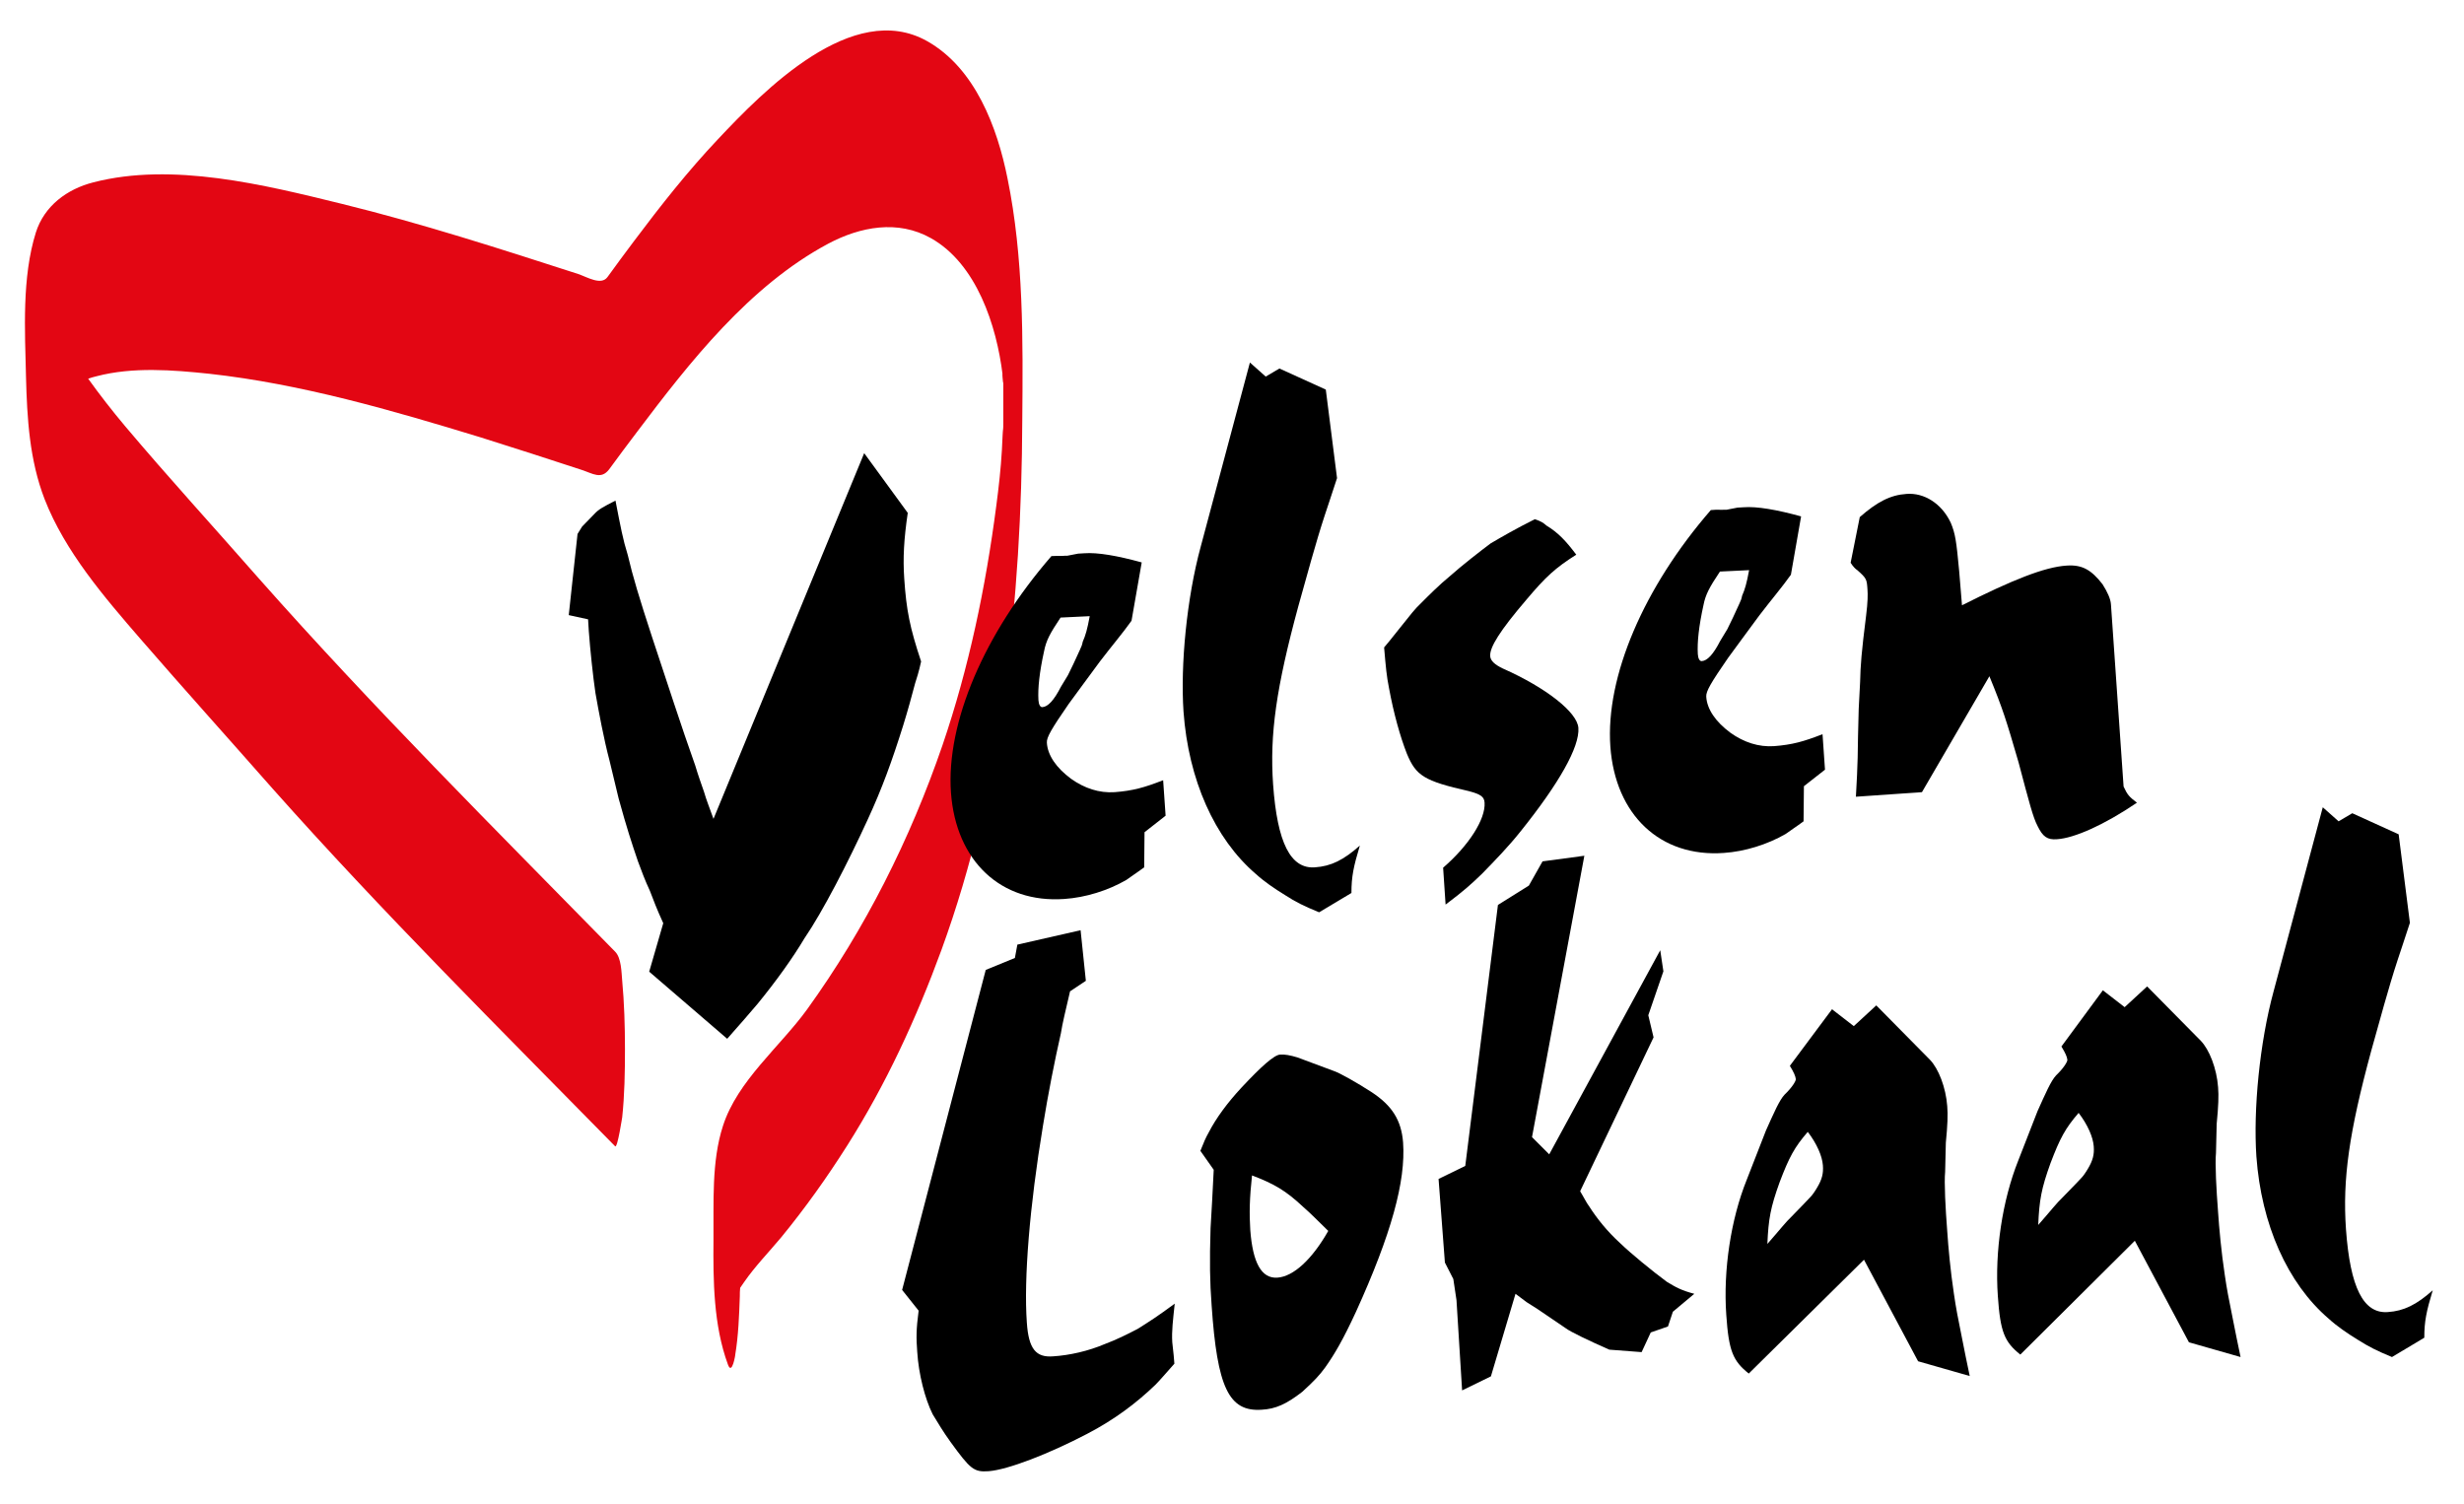
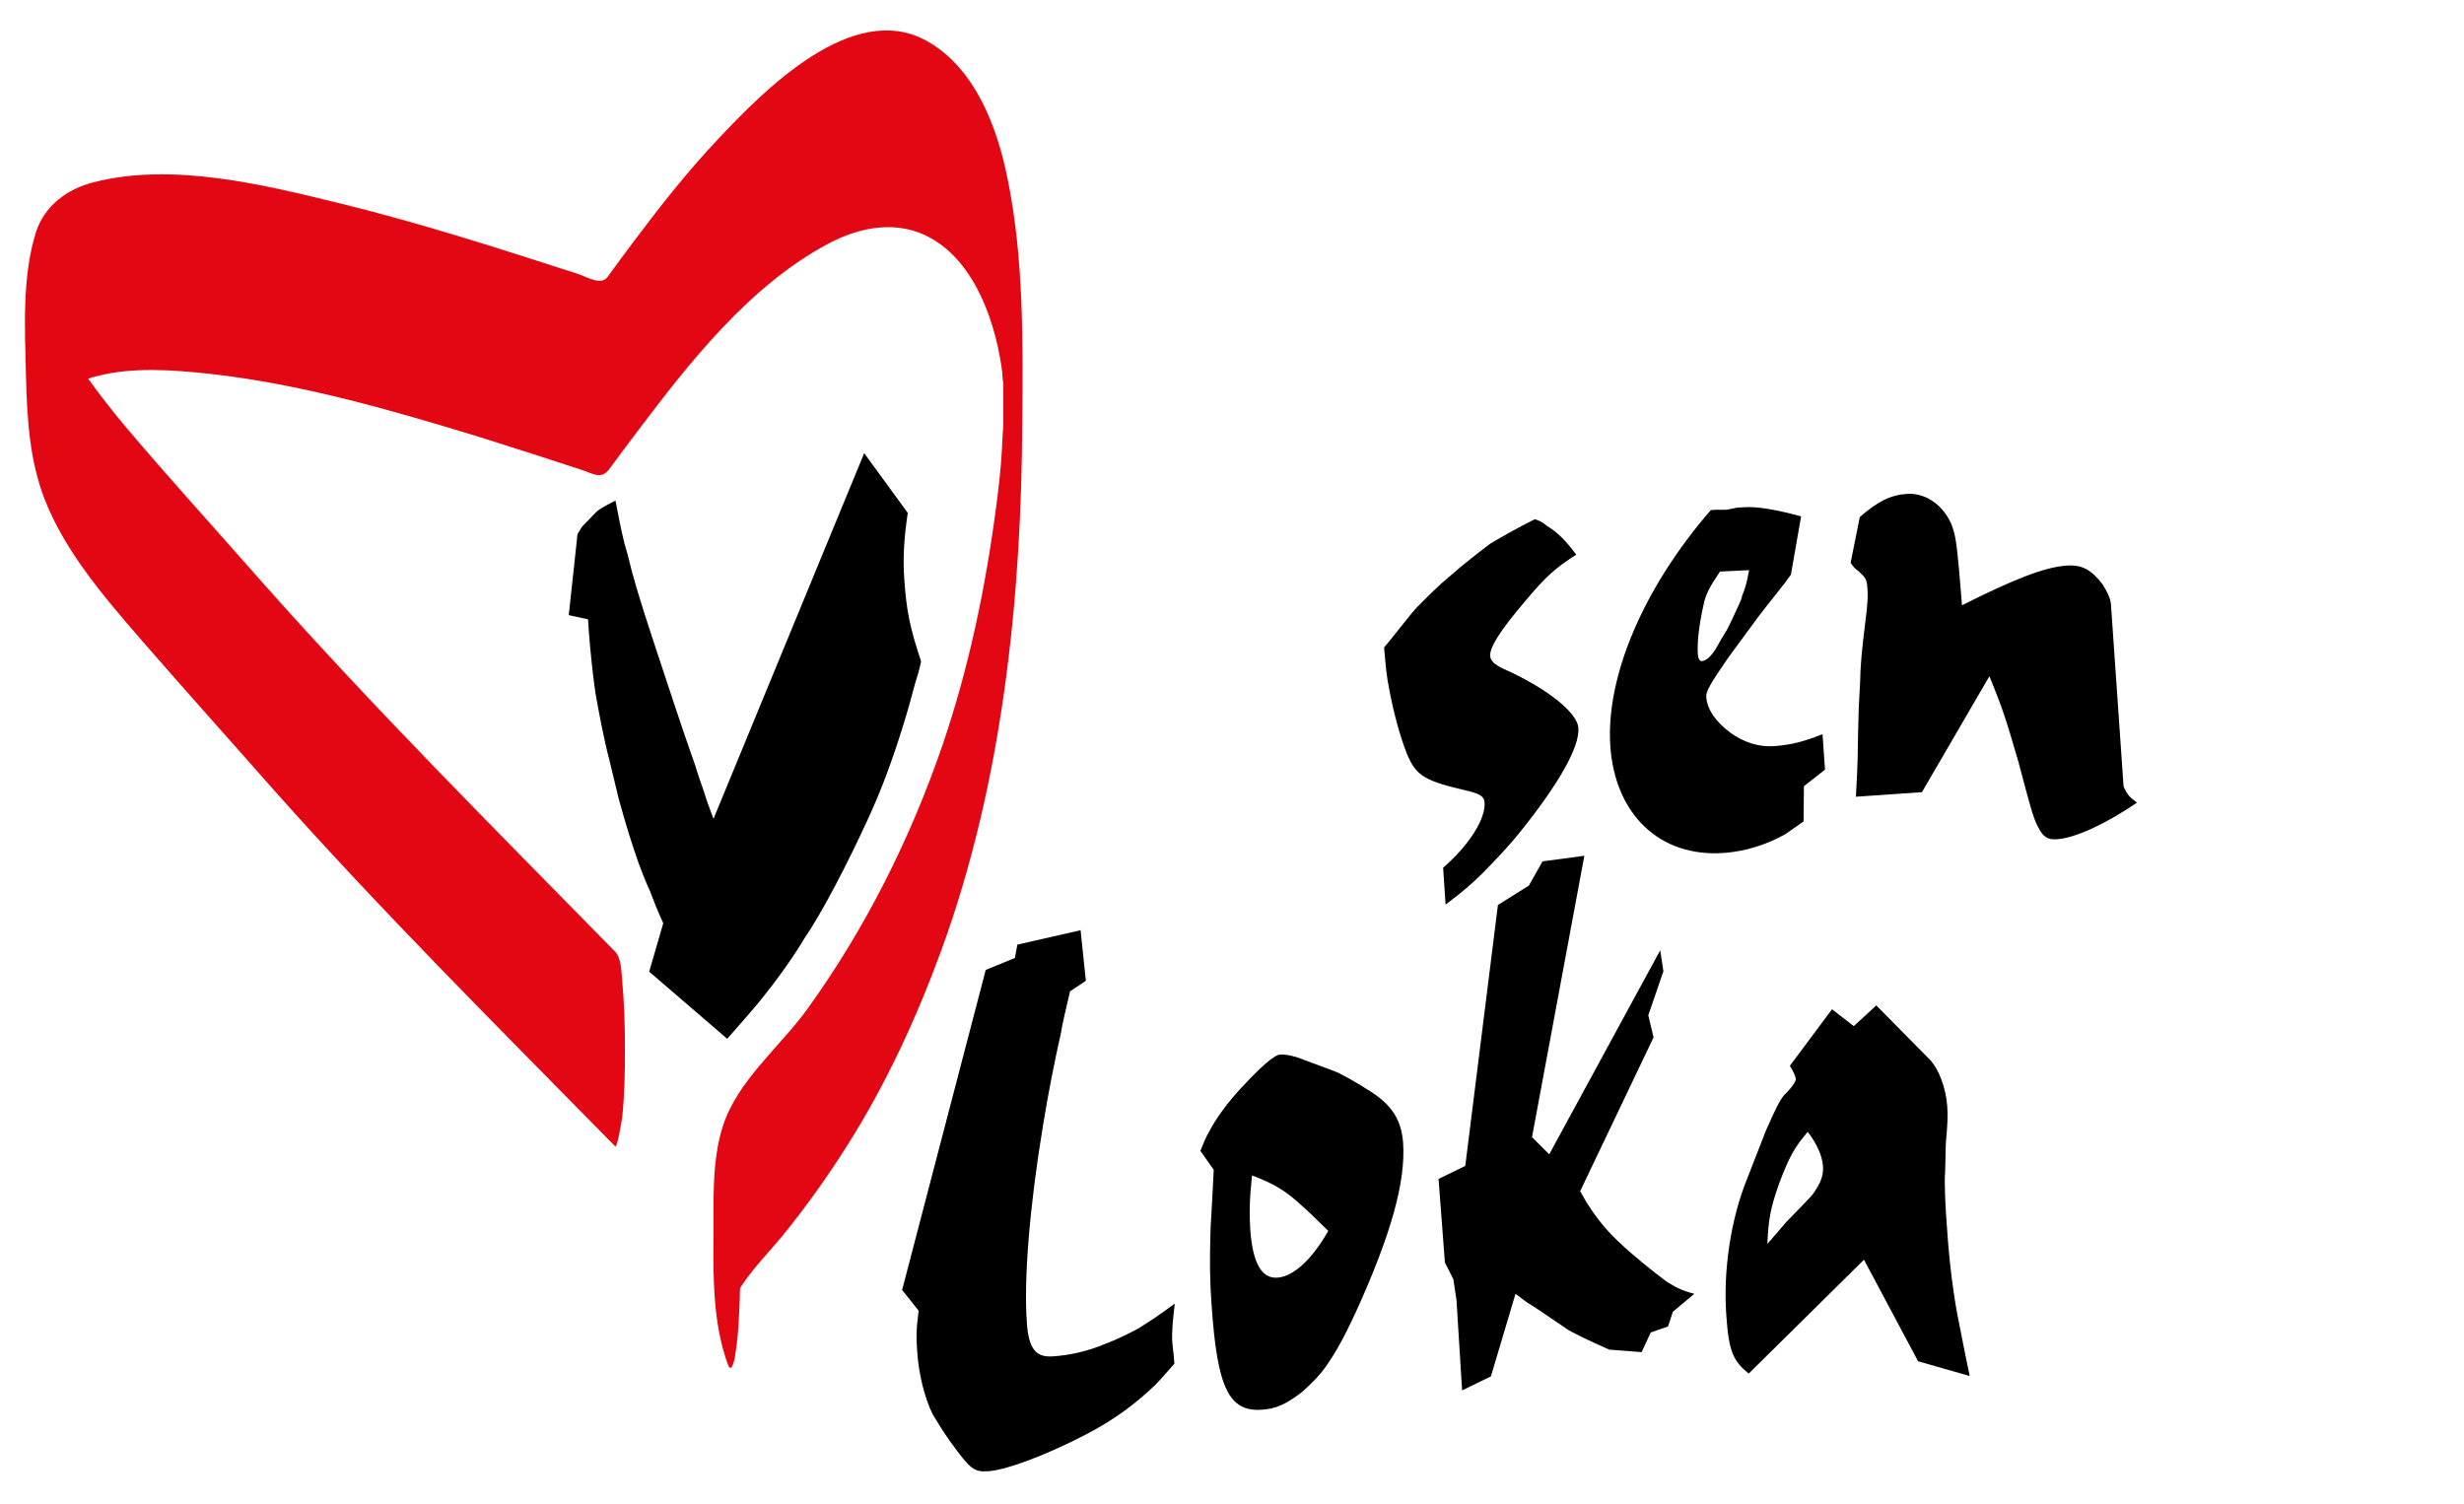
<svg xmlns="http://www.w3.org/2000/svg" version="1.1" id="Laag_1" x="0px" y="0px" viewBox="0 0 701.4 428.2" style="enable-background:new 0 0 701.4 428.2;" xml:space="preserve">
  <style type="text/css">
	.st0{fill:#E30613;}
</style>
  <path class="st0" d="M286.8,50.8c-2.9-14.5-9.2-31.4-22.9-39.1c-21.2-11.9-46.6,14.2-59.5,27.9c-8.6,9.1-16.4,19-23.9,29  c-2.6,3.4-5.1,6.9-7.6,10.3c-1.8,2.4-5.7,0-8.3-0.9c-22.3-7.2-44.6-14.4-67.4-20c-22-5.4-48.1-11.9-70.6-6.1  c-7.5,1.9-14,6.7-16.4,14.3c-4,12.8-3.1,27.9-2.8,41.1c0.3,11.8,1,23.7,5.3,34.8c5.8,14.9,17,27.9,27.3,39.8  c12.4,14.3,25.1,28.4,37.6,42.6c31.2,35.1,64.6,68.3,97.5,101.8c0.7,0.7,2.1-9,2-8.1c0.7-6.5,0.8-13.1,0.8-19.6s-0.2-13.1-0.8-19.6  c-0.2-2.1-0.2-6.3-2-8.1c-34.2-34.9-68.9-69.5-101.3-106.1C61,150.2,48,136,35.6,121.3c-3.7-4.4-7.2-8.9-10.5-13.5  c0.8-0.3,1.6-0.5,2.4-0.7c10.3-2.7,21.6-1.8,32.1-0.7c26.2,2.9,52,10.4,77.2,18.1c9.6,3,19.1,6.1,28.6,9.2c3.4,1.1,5.7,2.9,8-0.1  c2.6-3.5,5.2-7.1,7.9-10.6c15-19.9,32-41.6,54.4-53.6c9.2-4.9,19.9-6.9,29.3-1.6c13,7.3,18.7,24.9,20.4,38.9  c-0.2-1.3,0.1,2.6,0.2,2.3c0,0.4,0,0.8,0,1.1c0,3.2,0,6.4,0,9.6c0,0.3,0,0.5,0,0.7c0,0.6,0,1.4-0.1,2.6c0.1-3.5-0.3,5-0.3,5.1  c-0.3,5.3-0.9,10.6-1.6,15.9c-3,23.1-7.8,46.1-15.3,68.1c-9.2,26.8-22,52.3-38.6,75.3c-7.7,10.6-19.8,20.3-23.9,33.1  c-3.3,10.1-2.6,22-2.7,32.4c-0.1,11.7,0,24.3,4.1,35.5c1.2,3.4,2.2-3.1,2.1-2.8c0.9-5.4,1.1-11.1,1.3-16.6c0-0.8,0-1.6,0.1-2.4  c0.4-0.5,0.7-1.1,1.1-1.6c3.1-4.5,7.1-8.6,10.6-12.8c6.8-8.3,13-17,18.7-26c11.1-17.5,19.8-36.4,26.9-55.8  c17.4-47.7,22.8-100.1,23-150.6C291.2,96.7,291.4,73.3,286.8,50.8z" />
  <g>
    <g>
      <path d="M164.4,152l1.3-2.1l3.5-3.6c1.2-1.3,2.3-1.9,6-3.8c1.5,7.7,2.1,11,3.5,15.5c1.4,6,3.3,12.3,6.9,23.3    c3.9,11.7,8.4,25.7,12.3,36.6c0.8,2.7,1.7,5.2,2.5,7.5c0.8,2.7,1.3,3.8,2.7,7.7L246,129l12.4,17c-1.1,7.5-1.4,12.9-1,18.7    c0.6,9,1.6,14,4.8,23.6c-0.6,2.8-1.3,5-1.7,6.2c-1,3.8-2.1,7.8-3.4,12c-3.2,10.2-6,17.9-10.1,26.8c-5.6,12.2-12.8,26.2-18,33.8    c-3.4,5.7-8,12.1-13.3,18.6c-3,3.5-4.6,5.4-8.7,10l-22.2-19.1l4-13.8c-2-4.4-2.6-6.1-3.8-9.2c-1.4-3-2.4-5.7-3.4-8.4    c-1.9-5.6-3.1-9.2-5.5-17.9c-1.2-5-2.1-8.7-2.6-10.8c-1.6-6-3.1-14.1-4-19.2c-0.7-4.7-1.5-12.3-1.9-17.7l-0.2-3.3l-5.5-1.2    L164.4,152" />
-       <path d="M303.2,158.2h0.6l3.1-0.6l1.7-0.1c3.8-0.3,9.5,0.7,16.4,2.6l-2.9,16.6c-2.4,3.4-5.8,7.4-9,11.6c-3.2,4.4-6.9,9.3-8.9,12.1    c-4.9,7.1-6.3,9.5-6.2,11c0.2,3.6,2.7,7.2,6.9,10.3c3.8,2.7,8,4.1,12.4,3.8c5.2-0.4,8.4-1.3,13.8-3.4l0.7,10.1l-6,4.7l-0.1,10    c-2.3,1.7-3.9,2.7-5.1,3.6c-5.2,3-11.6,5-17.6,5.4c-18.1,1.3-30.9-10.8-32.3-30.3c-1.4-19.9,9.5-45.3,28.6-67.3    C301.3,158.2,302.2,158.3,303.2,158.2 M301.9,175.8c-3,4.5-4.1,6.5-4.7,9.6c-1.3,5.9-1.8,10.5-1.6,13.9c0.1,1.3,0.5,2,1.1,2    c1.6-0.1,3.3-1.9,5.3-5.8l2-3.3c1-2,2.1-4.3,3.4-7.2c0.4-0.8,0.7-1.6,0.8-2.3c0.8-1.8,1.3-3.5,2-7.3L301.9,175.8z" />
-       <path d="M365.8,254.8c-3.1-1.9-6-3.9-8.3-6c-11.8-10.1-19.2-26.9-20.6-46.2c-0.9-13.3,0.9-32.3,4.9-47l14-52.4l4.5,4l3.9-2.3    l13.2,6l3.2,25.2c-1.6,4.8-2.7,8.3-3.5,10.6c-2.6,7.9-5.1,17.3-7.5,25.8c-6.3,23.2-8.2,36.5-7.2,50.8c1.2,16.7,5,24.1,11.9,23.6    c4.6-0.3,8.2-2.1,12.8-6.2c-1.8,6-2.4,8.8-2.4,13.5l-9.2,5.5C370.9,257.8,368.9,256.8,365.8,254.8" />
      <path d="M395.5,182.5l3.2-4c2.9-3.6,3.9-5,5.8-6.8c2.2-2.2,5.3-5.3,8-7.5c3.7-3.3,9-7.4,11.8-9.5c2.9-1.7,7-4.1,12.6-6.9    c1.8,0.6,2.4,1,3.3,1.8c3.3,2,5.5,4.3,8.5,8.3c-6,3.8-8.7,6.3-14.1,12.7c-7.7,9-10.6,13.7-10.4,16.2c0.1,1.3,1.3,2.4,3.6,3.5    c12.4,5.5,21.2,12.5,21.5,16.9c0.4,5.4-5.5,15.8-16.4,29.4c-3.5,4.4-7.2,8.2-11,12.1c-3.1,3-5.2,4.9-10.4,8.8l-0.7-10.5    c7.3-6.3,12.1-13.8,11.8-18.5c-0.1-1.7-1.1-2.4-4.5-3.3c-12.8-2.9-15-4.4-17.6-10.6c-1.9-4.8-3.8-11.6-5.1-18.7    c-0.7-3.5-0.9-5.8-1.4-11.6L395.5,182.5" />
      <path d="M490.9,145.1h0.6l3.1-0.6l1.7-0.1c3.8-0.3,9.5,0.7,16.4,2.6l-2.9,16.6c-2.4,3.4-5.8,7.4-9,11.6c-3.2,4.4-6.9,9.3-8.9,12.1    c-4.9,7.1-6.3,9.5-6.2,11c0.2,3.6,2.7,7.2,6.9,10.3c3.8,2.7,8,4.1,12.4,3.8c5.2-0.4,8.4-1.3,13.8-3.4l0.7,10.1l-6,4.7l-0.1,10    c-2.3,1.7-3.9,2.7-5.1,3.6c-5.2,3-11.6,5-17.6,5.4c-18.1,1.3-30.9-10.8-32.3-30.3c-1.4-19.9,9.5-45.3,28.6-67.3    C489,145,489.9,145.2,490.9,145.1 M489.6,162.7c-3,4.5-4.1,6.5-4.7,9.6c-1.3,5.9-1.8,10.5-1.6,13.9c0.1,1.3,0.5,2,1.1,2    c1.6-0.1,3.3-1.9,5.3-5.8l2-3.3c1-2,2.1-4.3,3.4-7.2c0.4-0.8,0.7-1.6,0.8-2.3c0.8-1.8,1.3-3.5,2-7.3L489.6,162.7z" />
      <path d="M528.8,215.7l0.1-6l0.2-7.9l0.4-7.7c0.1-4.7,0.4-8.5,1.7-18.8c0.5-4,0.5-6.1,0.4-7.4c-0.2-3-0.2-3.2-2.9-5.6    c-0.5-0.3-1.2-1-1.9-2.1l2.6-13c4.9-4.3,8.7-6.3,13.3-6.6c5-0.4,10,2.7,12.6,8.2c1.3,3.1,1.6,5.2,2.4,13.8l0.8,9.7    c14.3-7.2,23.5-10.9,29.8-11.3c4.4-0.3,7,1.2,10.2,5.3c1.4,2.2,2.3,4.2,2.4,5.7l3.6,51.9c1.1,2.4,1.6,2.9,3.8,4.6    c-9.3,6.3-17.8,10.1-22.8,10.4c-2.7,0.2-4-0.7-5.5-3.8c-1.3-2.5-2.3-6.4-5.4-18.1c-3.5-12-4.4-15-8.3-24.5l-19.2,33l-18.8,1.3    C528.6,222.1,528.7,218.7,528.8,215.7" />
    </g>
    <path d="M280.6,276.1l8.3-3.4l0.7-3.8l18-4.1l1.5,14.4l-4.5,3c-1.2,5.2-2.2,9.2-2.6,11.9c-1.8,7.9-3.7,17.6-5.1,26.3   c-3.8,22.9-5.5,43.7-4.6,56.1c0.5,7.5,2.6,10,7.5,9.6c4.7-0.3,10-1.5,14.7-3.5c3.2-1.2,6.3-2.7,9.5-4.4c3.3-2.1,5.4-3.4,10.4-7.1   c-0.5,4.7-0.9,7.8-0.7,11l0.4,3.7l0.2,2.4c-2.5,2.8-4.2,4.8-5.4,6c-5.3,5.1-11.6,9.9-19.5,14c-10.7,5.6-22.5,10.2-28,10.6   c-4.2,0.3-5.2-0.6-10.8-8.3c-2.1-2.9-3.7-5.6-5.1-7.9c-2.2-4.4-4-11.4-4.4-17.8c-0.3-3.9-0.3-6.4,0.4-11.7l-4.7-5.9L280.6,276.1" />
    <path d="M344,322.5c2.2-4.3,5.5-8.7,9.4-12.9c5.6-6,9.3-9.3,11-9.4c1.3-0.1,2.9,0.2,4.9,0.8l10.2,3.8c1.9,0.6,6.9,3.5,10.8,6   c6,3.9,8.6,8.1,9.1,14.4c0.8,11.1-3.4,26.2-13.4,48.2c-3.7,8-6.1,12.1-8.8,15.9c-1.6,2.2-3.1,3.8-6.5,6.9   c-4.5,3.5-7.6,4.9-11.6,5.1c-9.3,0.6-12.6-6.3-14.2-29.7c-0.5-6.7-0.6-12.4-0.3-22c0.4-6.2,0.5-9.1,0.9-16.6l-3.8-5.4   C342.6,325.3,343.3,323.7,344,322.5 M356.4,334.6c-0.7,6.4-0.8,10.8-0.5,15.5c0.7,9.4,3.2,13.9,7.7,13.6c4.6-0.3,9.9-5.2,14.5-13.3   c-2.9-2.8-4.9-4.9-7.1-6.8C366,338.9,362.7,337,356.4,334.6" />
    <path d="M409.5,335.6l7.6-3.7l9.3-74.3l8.8-5.5l3.9-6.9l11.9-1.6l-14.9,80.1l4.9,4.9l31.6-58.1l0.9,6l-4.3,12.5l1.5,6.3l-20.9,43.8   c1.1,1.8,1.8,3.3,2.5,4.2c2.3,3.6,5.2,7.2,8.8,10.5c3.1,3,9.2,8,13.4,11.1c2.5,1.5,4,2.4,7.8,3.4l-6.1,5.1l-1.4,4.2l-4.9,1.7   l-2.6,5.6l-9.2-0.7c-5.9-2.6-11.1-5.1-12.4-6.1l-8.1-5.5l-3-1.9l-3.2-2.4l-7,23.5l-8.2,4l-1.6-25.7l-0.9-6l-2.4-4.7L409.5,335.6" />
    <path d="M521.5,287.3l6.2,4.8l6.4-5.9l15.3,15.5c2.4,2.5,4.5,7.8,4.9,13.2c0.2,2.4,0.1,5.3-0.4,10.4l-0.2,8.3   c-0.3,3,0.1,10.5,0.6,16.9c0.3,4.5,0.9,11.2,1.9,17.8c0.6,4.1,1.1,6.7,2.3,12.6c0.9,4.5,1.2,6.1,2.2,10.8l-14.7-4.2l-15.4-28.9   L497.8,391c-4.5-3.6-5.7-6.4-6.4-16.7c-0.9-12.7,1.3-27.2,5.8-38.4l5.5-14.1c2.3-5.1,3.8-8.6,5.3-10.2c2.1-2,3.2-3.8,3.2-4.4   c-0.1-0.9-0.6-2-1.7-3.8L521.5,287.3 M503.1,354.1c3.7-4.2,5.2-6.2,6.9-7.8c2.9-3,4.7-4.8,5.3-5.5c0.6-0.6,1.3-1.6,2-2.8   c1.3-2.2,1.8-3.9,1.6-6.3c-0.2-2.6-1.7-6.1-4.3-9.5c-3.8,4.4-5.3,7.2-8,14.3C504,343.7,503.4,347,503.1,354.1" />
-     <path d="M598.6,281.9l6.2,4.8l6.4-5.9l15.3,15.5c2.4,2.5,4.5,7.8,4.9,13.2c0.2,2.4,0.1,5.3-0.4,10.4l-0.2,8.3   c-0.3,3,0.1,10.5,0.6,16.9c0.3,4.5,0.9,11.2,1.9,17.8c0.6,4.1,1.1,6.7,2.3,12.6c0.9,4.5,1.2,6.1,2.2,10.8l-14.7-4.2l-15.4-28.9   l-32.6,32.4c-4.5-3.6-5.7-6.4-6.4-16.7c-0.9-12.7,1.3-27.2,5.8-38.5l5.5-14.1c2.3-5.1,3.8-8.6,5.3-10.2c2.1-2,3.2-3.8,3.2-4.4   c-0.1-0.9-0.6-2-1.7-3.8L598.6,281.9 M580.2,348.7c3.7-4.2,5.2-6.2,6.9-7.8c2.9-3,4.7-4.8,5.3-5.5c0.6-0.6,1.3-1.6,2-2.8   c1.3-2.2,1.8-3.9,1.6-6.3c-0.2-2.6-1.7-6.1-4.3-9.5c-3.8,4.4-5.3,7.2-8,14.3C581.1,338.3,580.5,341.6,580.2,348.7" />
-     <path d="M671.2,381.4c-3.1-1.9-6-3.9-8.3-6c-11.8-10.1-19.2-26.9-20.6-46.2c-0.9-13.3,0.9-32.3,4.9-47l14-52.4l4.5,4l3.9-2.3   l13.2,6l3.2,25.2c-1.6,4.8-2.7,8.3-3.5,10.6c-2.6,7.9-5.1,17.3-7.5,25.8c-6.3,23.2-8.2,36.5-7.2,50.8c1.2,16.7,5,24.1,11.9,23.6   c4.6-0.3,8.2-2.1,12.8-6.2c-1.8,6-2.4,8.8-2.4,13.5l-9.2,5.5C676.3,384.4,674.4,383.4,671.2,381.4" />
  </g>
</svg>